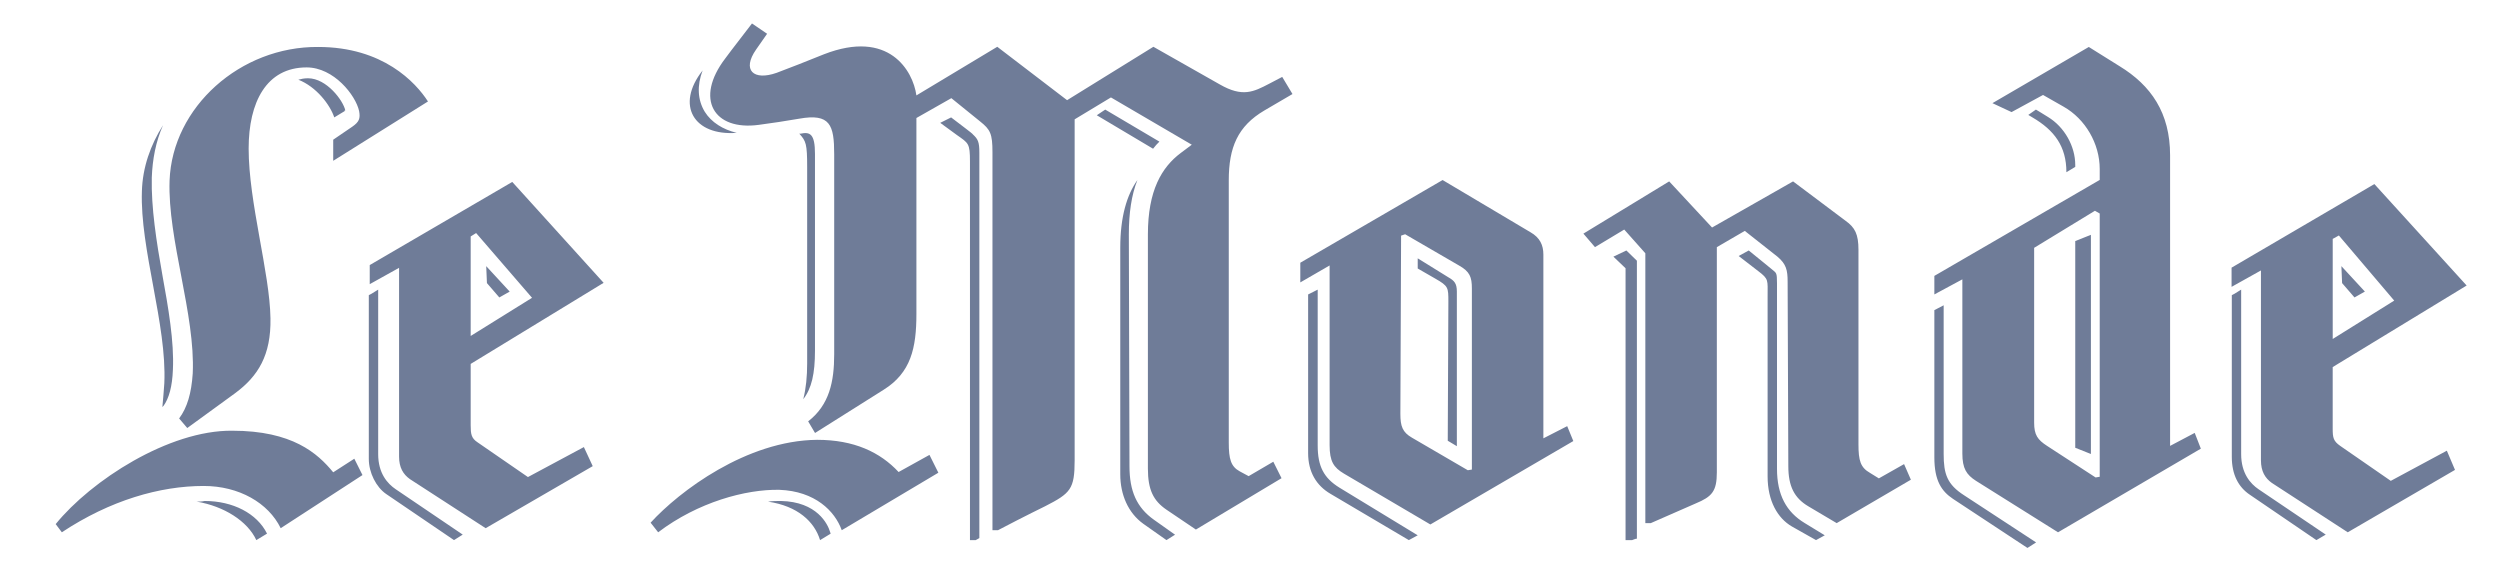
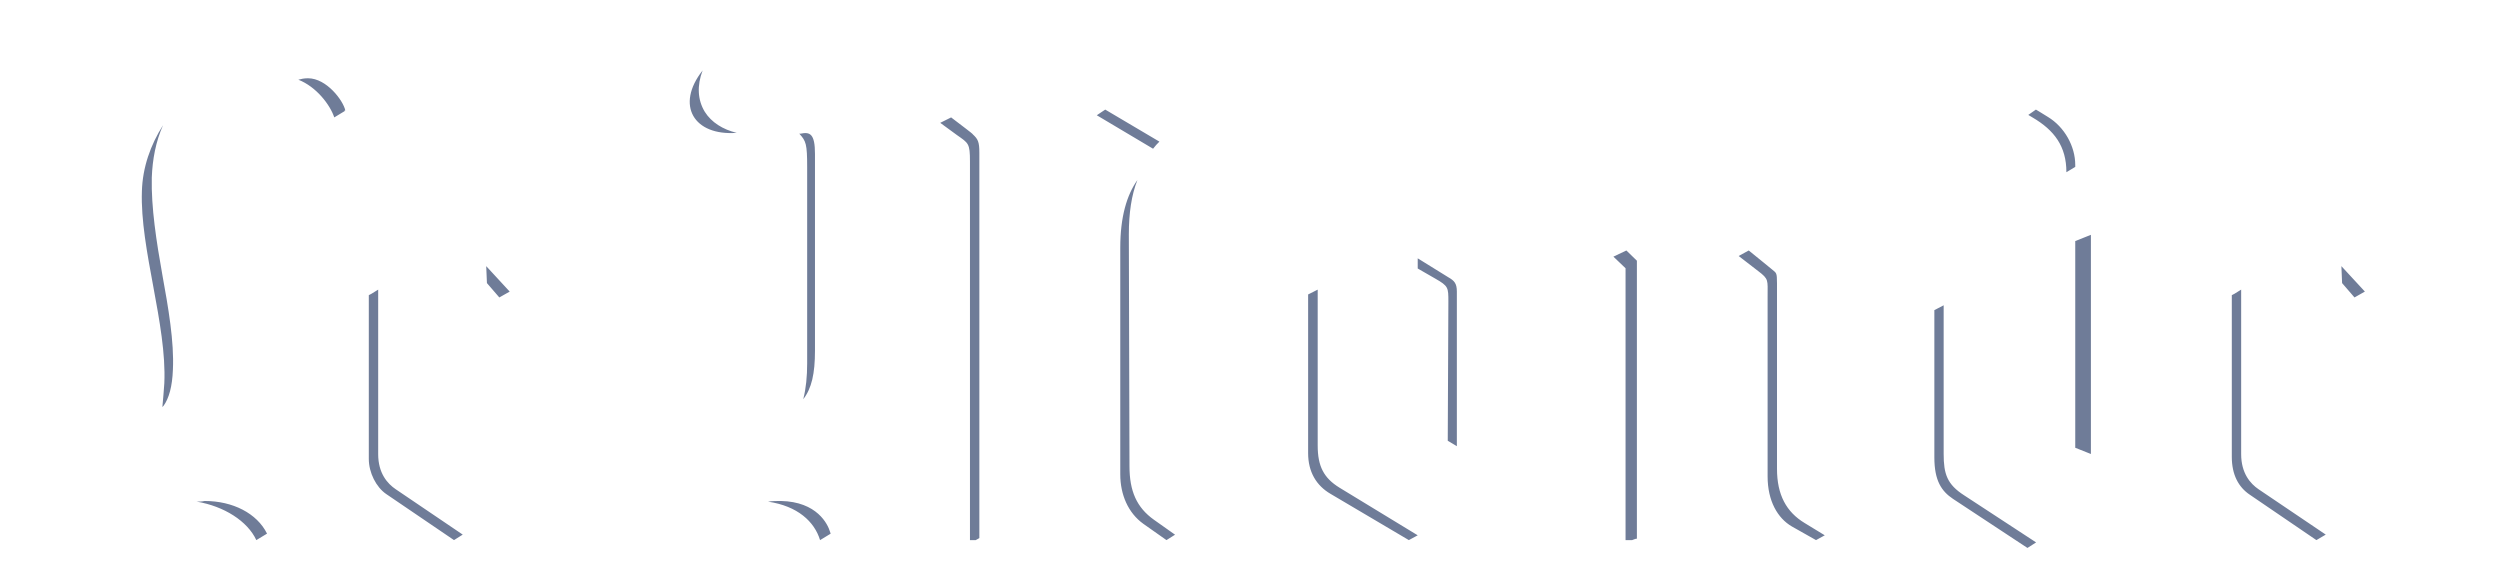
<svg xmlns="http://www.w3.org/2000/svg" width="140" height="32" viewBox="0 0 140 32" fill="none">
  <path fill-rule="evenodd" clip-rule="evenodd" d="M19.337 6.183C19.222 5.637 18.292 4.383 17.249 4.383C17.015 4.383 16.861 4.423 16.707 4.464C17.712 4.855 18.486 5.869 18.719 6.575L19.299 6.223V6.183H19.337ZM25.913 29.938L22.156 27.394C21.704 27.088 21.178 26.51 21.178 25.431V16.219L20.802 16.451L20.653 16.529V25.699C20.653 26.471 21.065 27.28 21.627 27.665L25.424 30.246L25.913 29.938ZM9.683 20.697C9.757 19.134 9.426 17.228 9.093 15.398C8.76 13.53 8.462 11.623 8.5 9.948C8.538 8.92 8.723 7.929 9.129 7.014C8.427 8.118 7.984 9.375 7.946 10.71C7.835 13.95 9.351 18.18 9.202 21.46C9.172 21.906 9.135 22.35 9.093 22.794L9.166 22.717C9.463 22.297 9.647 21.651 9.683 20.697ZM14.954 29.883C14.39 28.747 13.039 28.055 11.46 28.055C11.309 28.09 11.158 28.09 11.009 28.09C12.55 28.347 13.864 29.186 14.354 30.246L14.954 29.883ZM28.543 16.329L27.228 14.904L27.268 15.853L27.962 16.657L28.543 16.329ZM64.572 8.329L61.42 6.454L61.893 6.137L64.927 7.931C64.808 8.05 64.69 8.169 64.572 8.329ZM65.322 30.246L64.028 29.334C63.178 28.727 62.735 27.701 62.735 26.562V13.879C62.735 12.132 63.105 10.916 63.695 10.082C63.363 10.916 63.215 11.942 63.215 13.12L63.251 26.105C63.251 27.511 63.659 28.422 64.62 29.106L65.803 29.943L65.322 30.246H65.322ZM54.844 30.131C54.844 30.131 54.722 30.207 54.642 30.246H54.318V9.045C54.318 8.02 54.236 8.02 53.587 7.562L52.653 6.879L53.263 6.575C53.75 6.954 54.481 7.487 54.481 7.526C54.765 7.791 54.844 7.942 54.844 8.55V30.168V30.131ZM39.347 3.945C39.024 4.791 39.064 5.599 39.469 6.262C39.836 6.849 40.483 7.254 41.255 7.439C38.861 7.622 37.809 5.894 39.347 3.945ZM44.982 22.356C45.138 21.752 45.201 21.072 45.201 20.355V9.372C45.201 8.052 45.138 7.902 44.762 7.487H44.826C45.357 7.373 45.639 7.487 45.639 8.618V19.638C45.639 20.922 45.452 21.752 44.982 22.356ZM45.924 30.247C45.61 29.21 44.663 28.333 43.009 28.093C43.247 28.055 43.482 28.055 43.72 28.055C45.766 28.092 46.358 29.368 46.477 29.767L46.516 29.886L45.924 30.247ZM102.187 29.977L101.058 29.288C100.04 28.672 99.512 27.716 99.512 26.258V15.868C99.512 15.255 99.476 15.294 99.248 15.101C99.248 15.101 98.457 14.449 97.929 14.027L97.365 14.336L98.456 15.178C99.061 15.637 98.986 15.675 98.986 16.596V26.679C98.986 28.059 99.55 29.018 100.341 29.48L101.697 30.246L102.187 29.977ZM91.666 30.168V14.6L91.077 14.027L90.351 14.372L91.031 15.022V30.246H91.397C91.486 30.207 91.622 30.168 91.622 30.168H91.666ZM79.392 29.977L75.01 27.309C74.132 26.768 73.791 26.112 73.791 24.952V16.219L73.41 16.412L73.255 16.489V25.377C73.255 26.421 73.712 27.192 74.514 27.658L78.895 30.246L79.392 29.977ZM81.584 24.986V16.326C81.584 15.87 81.439 15.717 81.109 15.529L79.392 14.466V15.036L80.379 15.604C81.109 16.021 81.109 16.098 81.109 16.897L81.074 24.682L81.584 24.986ZM116.214 9.346V9.235C116.214 8.19 115.61 7.109 114.683 6.548C114.328 6.323 114.01 6.137 114.01 6.137L113.584 6.436L113.831 6.584C115.039 7.295 115.718 8.19 115.718 9.644L116.214 9.346ZM130.242 29.938L126.474 27.394C126.028 27.088 125.505 26.51 125.505 25.431V16.219L125.131 16.451L124.981 16.529V25.582C124.981 26.585 125.356 27.28 125.989 27.704L129.718 30.246L130.242 29.938ZM114.022 30.375L109.998 27.742C109.033 27.125 108.845 26.542 108.845 25.418V17.096L108.547 17.252L108.324 17.367V25.612C108.324 26.931 108.734 27.512 109.367 27.936L113.537 30.685L114.022 30.375ZM132.433 16.328L131.118 14.904L131.157 15.853L131.852 16.657L132.433 16.328ZM117.091 25.424V13.15L116.214 13.5V25.075L117.091 25.424Z" fill="#6F7C98" />
-   <path fill-rule="evenodd" clip-rule="evenodd" d="M20.299 26.604L19.842 25.688L18.66 26.449C17.783 25.379 16.369 24.12 13.009 24.12C9.458 24.083 5.104 26.906 3.118 29.35L3.463 29.808C6.172 28.013 8.961 27.214 11.405 27.214C13.391 27.214 15.032 28.168 15.719 29.579L20.299 26.604ZM23.967 5.683C23.278 4.614 21.446 2.63 17.818 2.63C13.467 2.593 9.65 5.989 9.496 10.112C9.381 13.395 10.947 17.632 10.793 20.915C10.718 22.022 10.487 22.824 10.031 23.433L10.487 23.969L13.161 22.023C14.46 21.065 15.185 19.883 15.146 17.823C15.108 15.265 13.924 11.334 13.924 8.319C13.924 5.722 14.918 3.775 17.17 3.775C18.698 3.775 19.92 5.34 20.11 6.218C20.188 6.637 20.11 6.829 19.728 7.095L18.66 7.823V9.005L23.967 5.682L23.967 5.683ZM33.803 15.838L28.687 10.188L20.705 14.844V15.913L22.348 14.998V25.572C22.348 26.181 22.578 26.564 22.958 26.832L27.197 29.579L33.193 26.104L32.697 25.036L29.565 26.715L26.74 24.768C26.396 24.541 26.358 24.311 26.358 23.814V20.379L33.803 15.838ZM29.794 16.677L26.358 18.814V13.241L26.663 13.051L29.794 16.677ZM47.138 29.692C46.754 28.617 45.643 27.506 43.647 27.43C41.766 27.391 39.08 28.121 36.857 29.808L36.434 29.27C38.046 27.506 41.806 24.67 45.756 24.63C47.829 24.63 49.286 25.321 50.322 26.433L52.05 25.474L52.548 26.472L47.138 29.692ZM70.808 6.185C69.309 7.067 68.811 8.257 68.811 10.098V24.782C68.811 25.705 68.927 26.125 69.425 26.395L69.924 26.664L71.305 25.856L71.766 26.779L66.97 29.655L65.322 28.542C64.59 28.044 64.282 27.43 64.282 26.24V13.126C64.282 10.673 65.052 9.367 66.126 8.564L66.74 8.104L62.213 5.456L60.18 6.683V25.78C60.18 27.39 59.95 27.621 58.528 28.349C58.528 28.349 57.419 28.887 55.886 29.692H55.578V8.526C55.578 7.491 55.462 7.259 54.886 6.8L53.276 5.497L51.319 6.608V17.576C51.319 19.492 51.012 20.873 49.478 21.83L45.642 24.247L45.257 23.596C46.447 22.674 46.715 21.369 46.715 19.836V8.64C46.715 6.991 46.487 6.339 44.759 6.646C44.107 6.76 43.11 6.914 42.496 6.991C39.963 7.337 38.888 5.534 40.615 3.272C40.615 3.272 41.038 2.696 42.111 1.314L42.958 1.891L42.342 2.773C41.537 3.925 42.189 4.539 43.495 4.077C44.107 3.846 45.296 3.387 46.14 3.04C49.783 1.623 51.127 3.962 51.319 5.343L55.847 2.62L59.757 5.61L64.59 2.62L68.312 4.73C69.578 5.456 70.192 5.15 71.075 4.689L71.804 4.307L72.379 5.266L70.808 6.185ZM88.106 24.699L87.763 23.864L86.429 24.547V14.258C86.429 13.729 86.24 13.31 85.706 13.005L80.786 10.082L72.817 14.713V15.815L74.458 14.866V24.927C74.458 25.837 74.684 26.18 75.259 26.521L80.1 29.37L88.106 24.699ZM107.009 26.864L106.628 25.99L105.216 26.789L104.723 26.484C104.189 26.18 104.074 25.799 104.074 24.888V13.993C104.074 13.119 103.883 12.741 103.348 12.361L100.412 10.158L95.875 12.741L93.474 10.158L88.67 13.083L89.319 13.84L90.957 12.855L92.139 14.183V29.295H92.444C94.351 28.457 94.961 28.192 94.961 28.192C95.876 27.812 96.143 27.508 96.143 26.447V13.84L97.708 12.93L99.537 14.373C100.032 14.79 100.107 15.131 100.107 15.776L100.146 26.104C100.146 27.242 100.49 27.888 101.251 28.344L102.854 29.295L107.009 26.864ZM82.425 26.295L82.197 26.333L79.069 24.51C78.538 24.206 78.421 23.864 78.421 23.18L78.461 13.195L78.688 13.118L81.701 14.866C82.31 15.208 82.425 15.512 82.425 16.156V26.295ZM117.584 26.699L117.354 26.738L114.637 24.97C114.103 24.625 113.912 24.356 113.912 23.667V13.878L117.316 11.803L117.584 11.957V26.699ZM123.247 25.125L122.904 24.242L121.525 24.97V8.695C121.525 6.316 120.455 4.781 118.695 3.706L116.973 2.63L111.576 5.777L112.647 6.277L114.41 5.318L115.555 5.97C116.78 6.661 117.584 8.045 117.584 9.463V10.076L108.324 15.45V16.488L109.892 15.643V25.394C109.892 26.236 110.122 26.584 110.657 26.928L115.249 29.808L123.247 25.125ZM138.132 15.989L132.965 10.308L124.968 14.989V16.064L126.613 15.145V25.778C126.613 26.391 126.843 26.776 127.225 27.045L131.474 29.808L137.48 26.314L137.023 25.239L133.884 26.928L131.052 24.969C130.669 24.702 130.631 24.51 130.631 24.011V20.556L138.132 15.989ZM134.076 16.834L130.632 18.983V13.378L130.977 13.187L134.076 16.834Z" fill="#6F7C98" />
</svg>